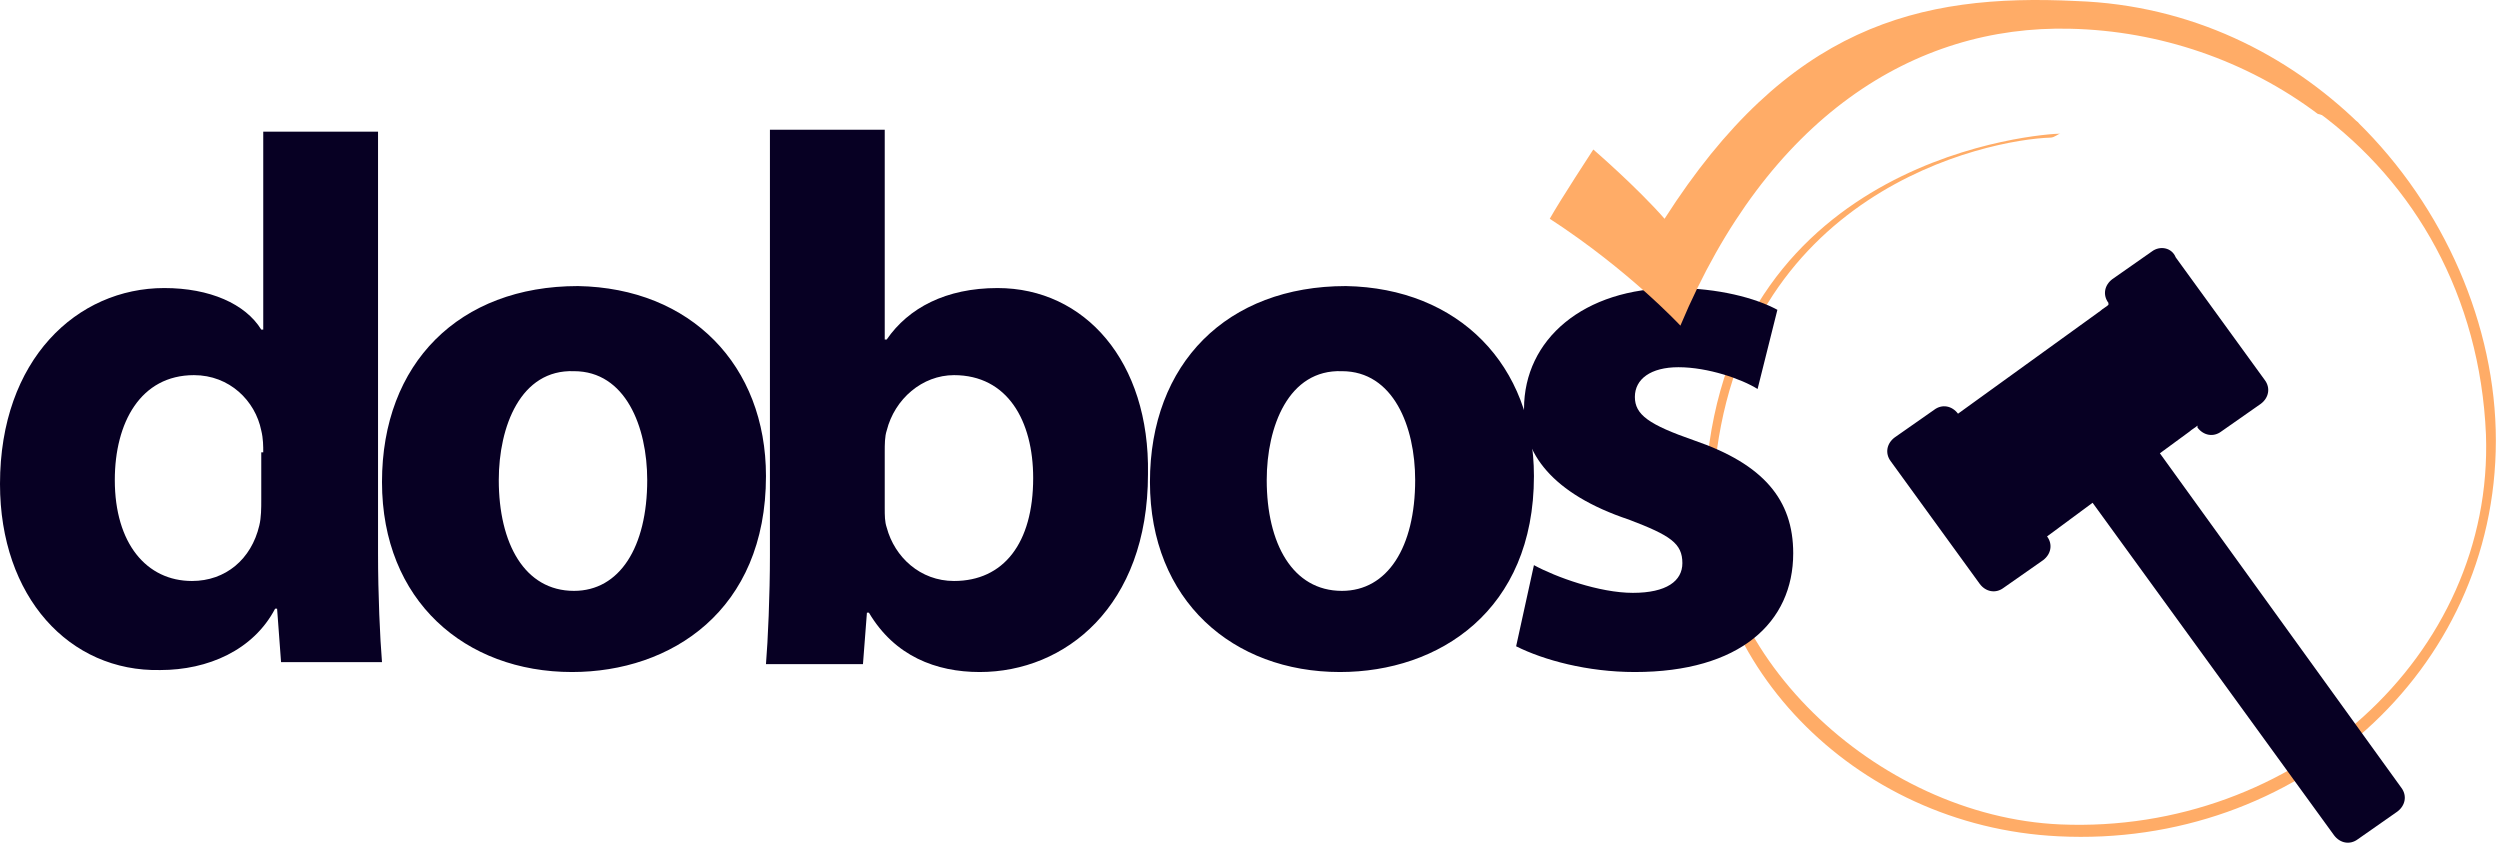
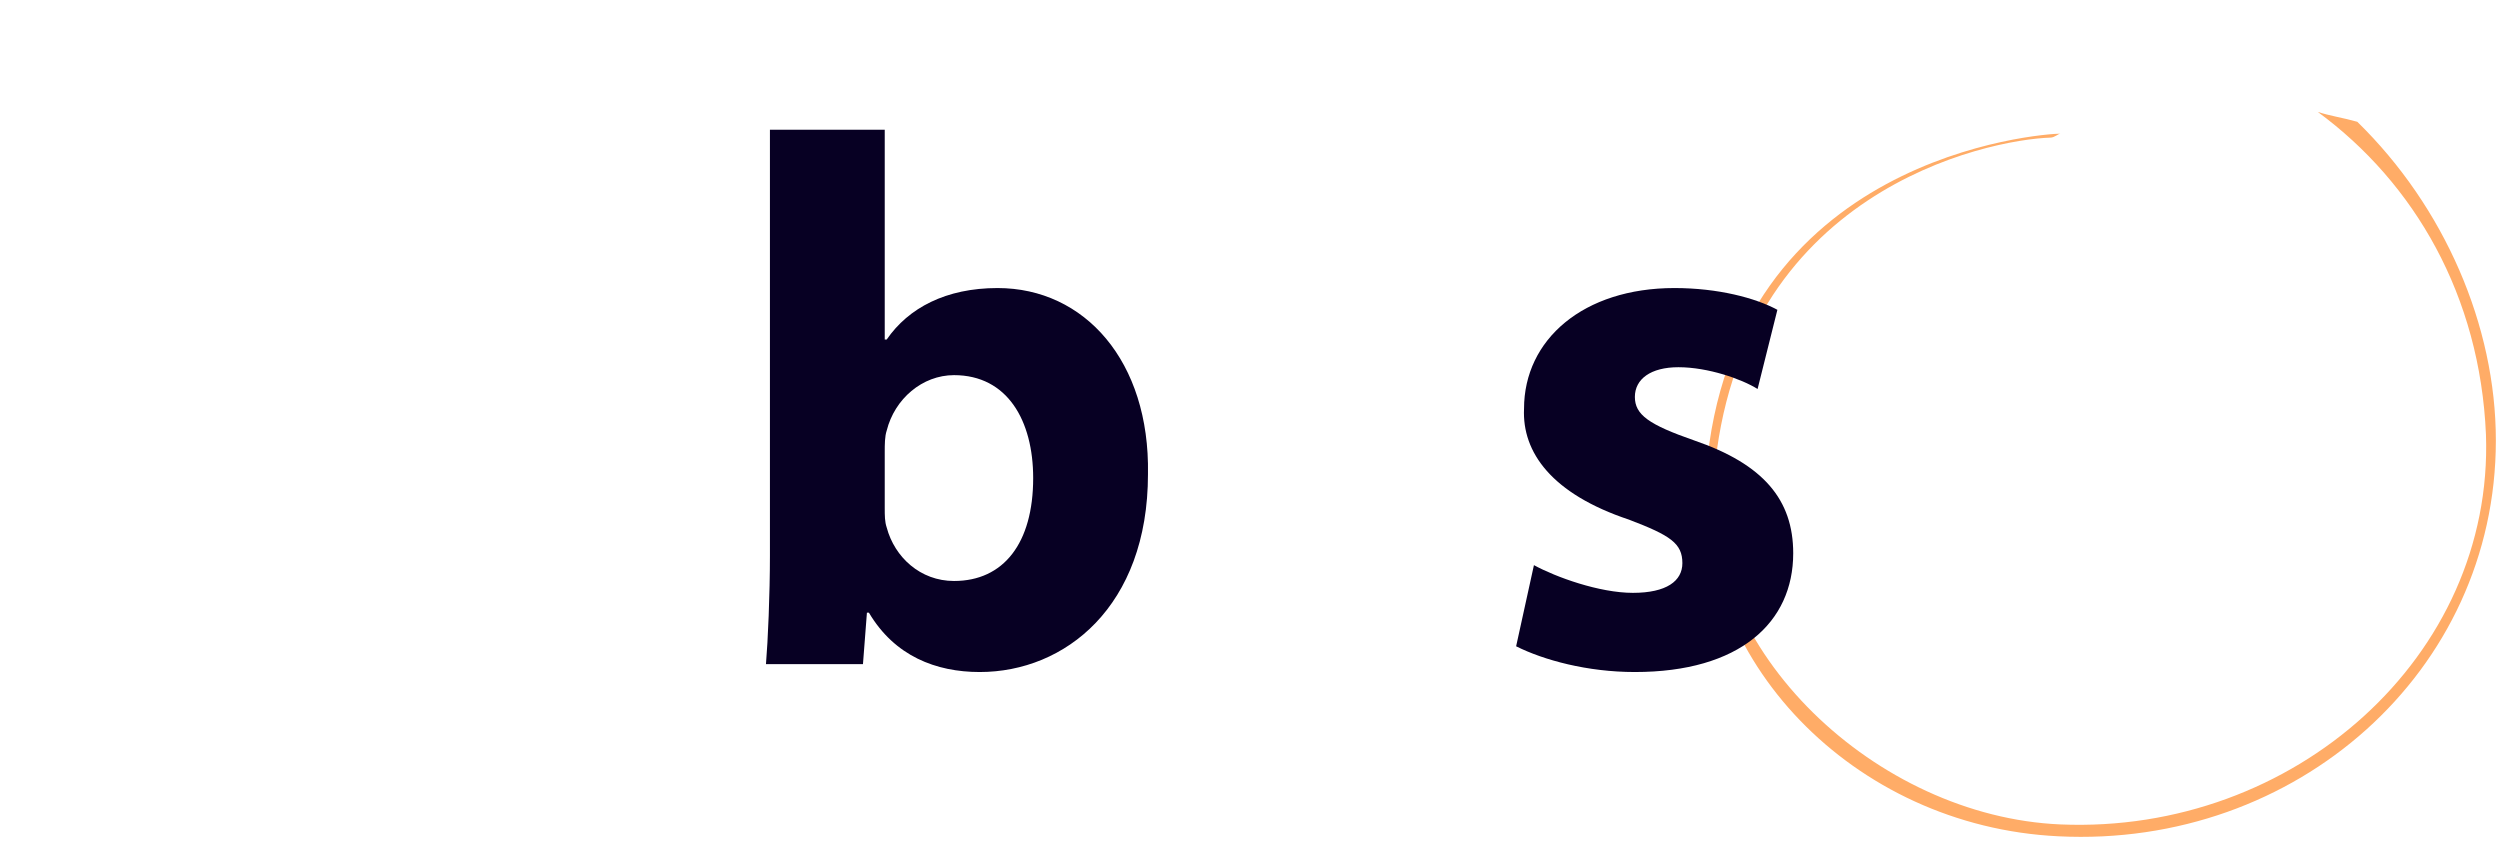
<svg xmlns="http://www.w3.org/2000/svg" width="178px" height="60px" viewBox="0 0 178 60" version="1.1">
  <title>A97912DF-3915-43BD-B266-00F5C58AD85E@0.5x</title>
  <g id="Page-1" stroke="none" stroke-width="1" fill="none" fill-rule="evenodd">
    <g id="8_Log-in-or-register_desktop" transform="translate(-941, -127)" fill-rule="nonzero">
      <g id="ic_logo" transform="translate(941, 127)">
        <path d="M167.84,8.671 C166.854,8.389 165.867,8.248 165.022,7.966 C171.927,13.039 176.577,21.072 177,30.937 C177.564,46.72 163.331,59.403 146.702,58.699 C133.596,58.135 121.054,46.297 122.04,33.896 C123.731,13.603 141.487,9.939 145.997,9.798 C146.279,9.798 146.561,9.516 146.702,9.516 C145.433,9.516 123.308,11.067 121.476,33.614 C120.49,46.861 131.905,58.84 146.561,59.544 C163.472,60.39 177.705,47.848 177.705,31.36 C177.705,23.186 174.041,14.731 167.84,8.671 Z" id="Path" fill="#FFAC67" />
        <g id="Group" transform="translate(0, 9.235)" fill="#070023">
-           <path d="M26.916,3.55271368e-15 L26.916,30.158 C26.916,33.117 27.057,36.217 27.198,37.908 L20.011,37.908 L19.729,34.104 L19.588,34.104 C18.038,37.063 14.797,38.472 11.415,38.472 C4.932,38.613 0,33.258 0,25.225 C0,16.347 5.496,11.274 11.697,11.274 C14.938,11.274 17.475,12.401 18.602,14.233 L18.743,14.233 L18.743,0.141 L26.916,0.141 L26.916,3.55271368e-15 Z M18.743,22.971 C18.743,22.548 18.743,21.984 18.602,21.42 C18.179,19.307 16.347,17.475 13.811,17.475 C10.006,17.475 8.174,20.857 8.174,24.944 C8.174,29.453 10.428,32.131 13.67,32.131 C16.065,32.131 17.897,30.58 18.461,28.185 C18.602,27.621 18.602,26.916 18.602,26.353 L18.602,22.971 L18.743,22.971 Z" id="Shape" />
-           <path d="M54.537,24.662 C54.537,34.244 47.773,38.613 40.727,38.613 C33.117,38.613 27.198,33.54 27.198,25.084 C27.198,16.629 32.694,11.133 41.15,11.133 C49.182,11.274 54.537,16.77 54.537,24.662 Z M35.513,24.944 C35.513,29.453 37.345,32.835 40.868,32.835 C44.109,32.835 46.082,29.735 46.082,24.944 C46.082,21.139 44.532,17.193 40.868,17.193 C37.063,17.052 35.513,21.139 35.513,24.944 Z" id="Shape" />
          <path d="M54.819,0 L62.993,0 L62.993,14.938 L63.134,14.938 C64.684,12.683 67.362,11.274 71.026,11.274 C77.226,11.274 81.877,16.488 81.736,24.521 C81.736,33.963 75.817,38.613 69.757,38.613 C66.657,38.613 63.698,37.486 61.866,34.385 L61.725,34.385 L61.443,38.049 L54.537,38.049 C54.678,36.358 54.819,33.117 54.819,30.299 L54.819,0 Z M62.993,26.916 C62.993,27.48 62.993,27.903 63.134,28.326 C63.698,30.44 65.53,32.131 67.925,32.131 C71.448,32.131 73.562,29.453 73.562,24.803 C73.562,20.716 71.73,17.475 67.925,17.475 C65.67,17.475 63.698,19.166 63.134,21.42 C62.993,21.843 62.993,22.407 62.993,22.971 L62.993,26.916 Z" id="Shape" />
-           <path d="M109.216,24.662 C109.216,34.244 102.452,38.613 95.405,38.613 C87.796,38.613 81.877,33.54 81.877,25.084 C81.877,16.629 87.373,11.133 95.828,11.133 C103.861,11.274 109.216,16.77 109.216,24.662 Z M90.191,24.944 C90.191,29.453 92.023,32.835 95.546,32.835 C98.788,32.835 100.76,29.735 100.76,24.944 C100.76,21.139 99.21,17.193 95.546,17.193 C91.741,17.052 90.191,21.139 90.191,24.944 Z" id="Shape" />
          <path d="M109.216,31.003 C110.766,31.849 113.866,32.976 116.262,32.976 C118.658,32.976 119.785,32.131 119.785,30.862 C119.785,29.453 118.94,28.889 115.98,27.762 C110.484,25.93 108.37,22.971 108.511,19.87 C108.511,14.938 112.739,11.274 119.221,11.274 C122.322,11.274 124.999,11.979 126.55,12.824 L125.14,18.461 C124.013,17.756 121.617,16.911 119.503,16.911 C117.53,16.911 116.403,17.756 116.403,19.025 C116.403,20.293 117.389,20.998 120.631,22.125 C125.563,23.816 127.677,26.353 127.677,30.158 C127.677,35.09 123.872,38.613 116.403,38.613 C113.021,38.613 109.921,37.768 107.948,36.781 L109.216,31.003 Z" id="Path" />
        </g>
-         <path d="M153.22,17.9 L150.402,19.873 C149.838,20.296 149.697,21 150.12,21.564 L150.12,21.705 C149.979,21.846 149.697,21.987 149.556,22.128 L139.41,29.456 L139.41,29.456 C138.987,28.892 138.282,28.751 137.719,29.174 L134.9,31.147 C134.336,31.569 134.195,32.274 134.618,32.838 L140.96,41.575 C141.383,42.139 142.087,42.28 142.651,41.857 L145.469,39.884 C146.033,39.461 146.174,38.757 145.751,38.193 L145.751,38.193 L148.992,35.797 L166.185,59.472 C166.608,60.036 167.312,60.177 167.876,59.754 L170.695,57.781 C171.258,57.358 171.399,56.654 170.977,56.09 L153.784,32.274 L155.898,30.724 C156.039,30.583 156.32,30.442 156.461,30.301 L156.461,30.442 C156.884,31.006 157.589,31.147 158.152,30.724 L160.971,28.751 C161.535,28.328 161.676,27.624 161.253,27.06 L154.911,18.323 C154.629,17.618 153.784,17.477 153.22,17.9 Z" id="Path" fill="#070023" />
-         <path d="M119.644,23.186 C125.845,8.389 136.273,1.766 147.406,2.047 C153.748,2.188 159.948,4.302 165.022,8.107 C166.008,8.389 166.995,8.53 167.981,8.812 C162.908,3.879 156.003,0.356 147.829,0.074 C136.555,-0.489 127.254,1.907 118.517,15.576 C116.544,13.321 113.444,10.644 113.444,10.644 C113.444,10.644 111.048,14.308 110.343,15.576 C115.98,19.24 119.644,23.186 119.644,23.186 Z" id="Path" fill="#FFAC67" />
      </g>
    </g>
  </g>
</svg>